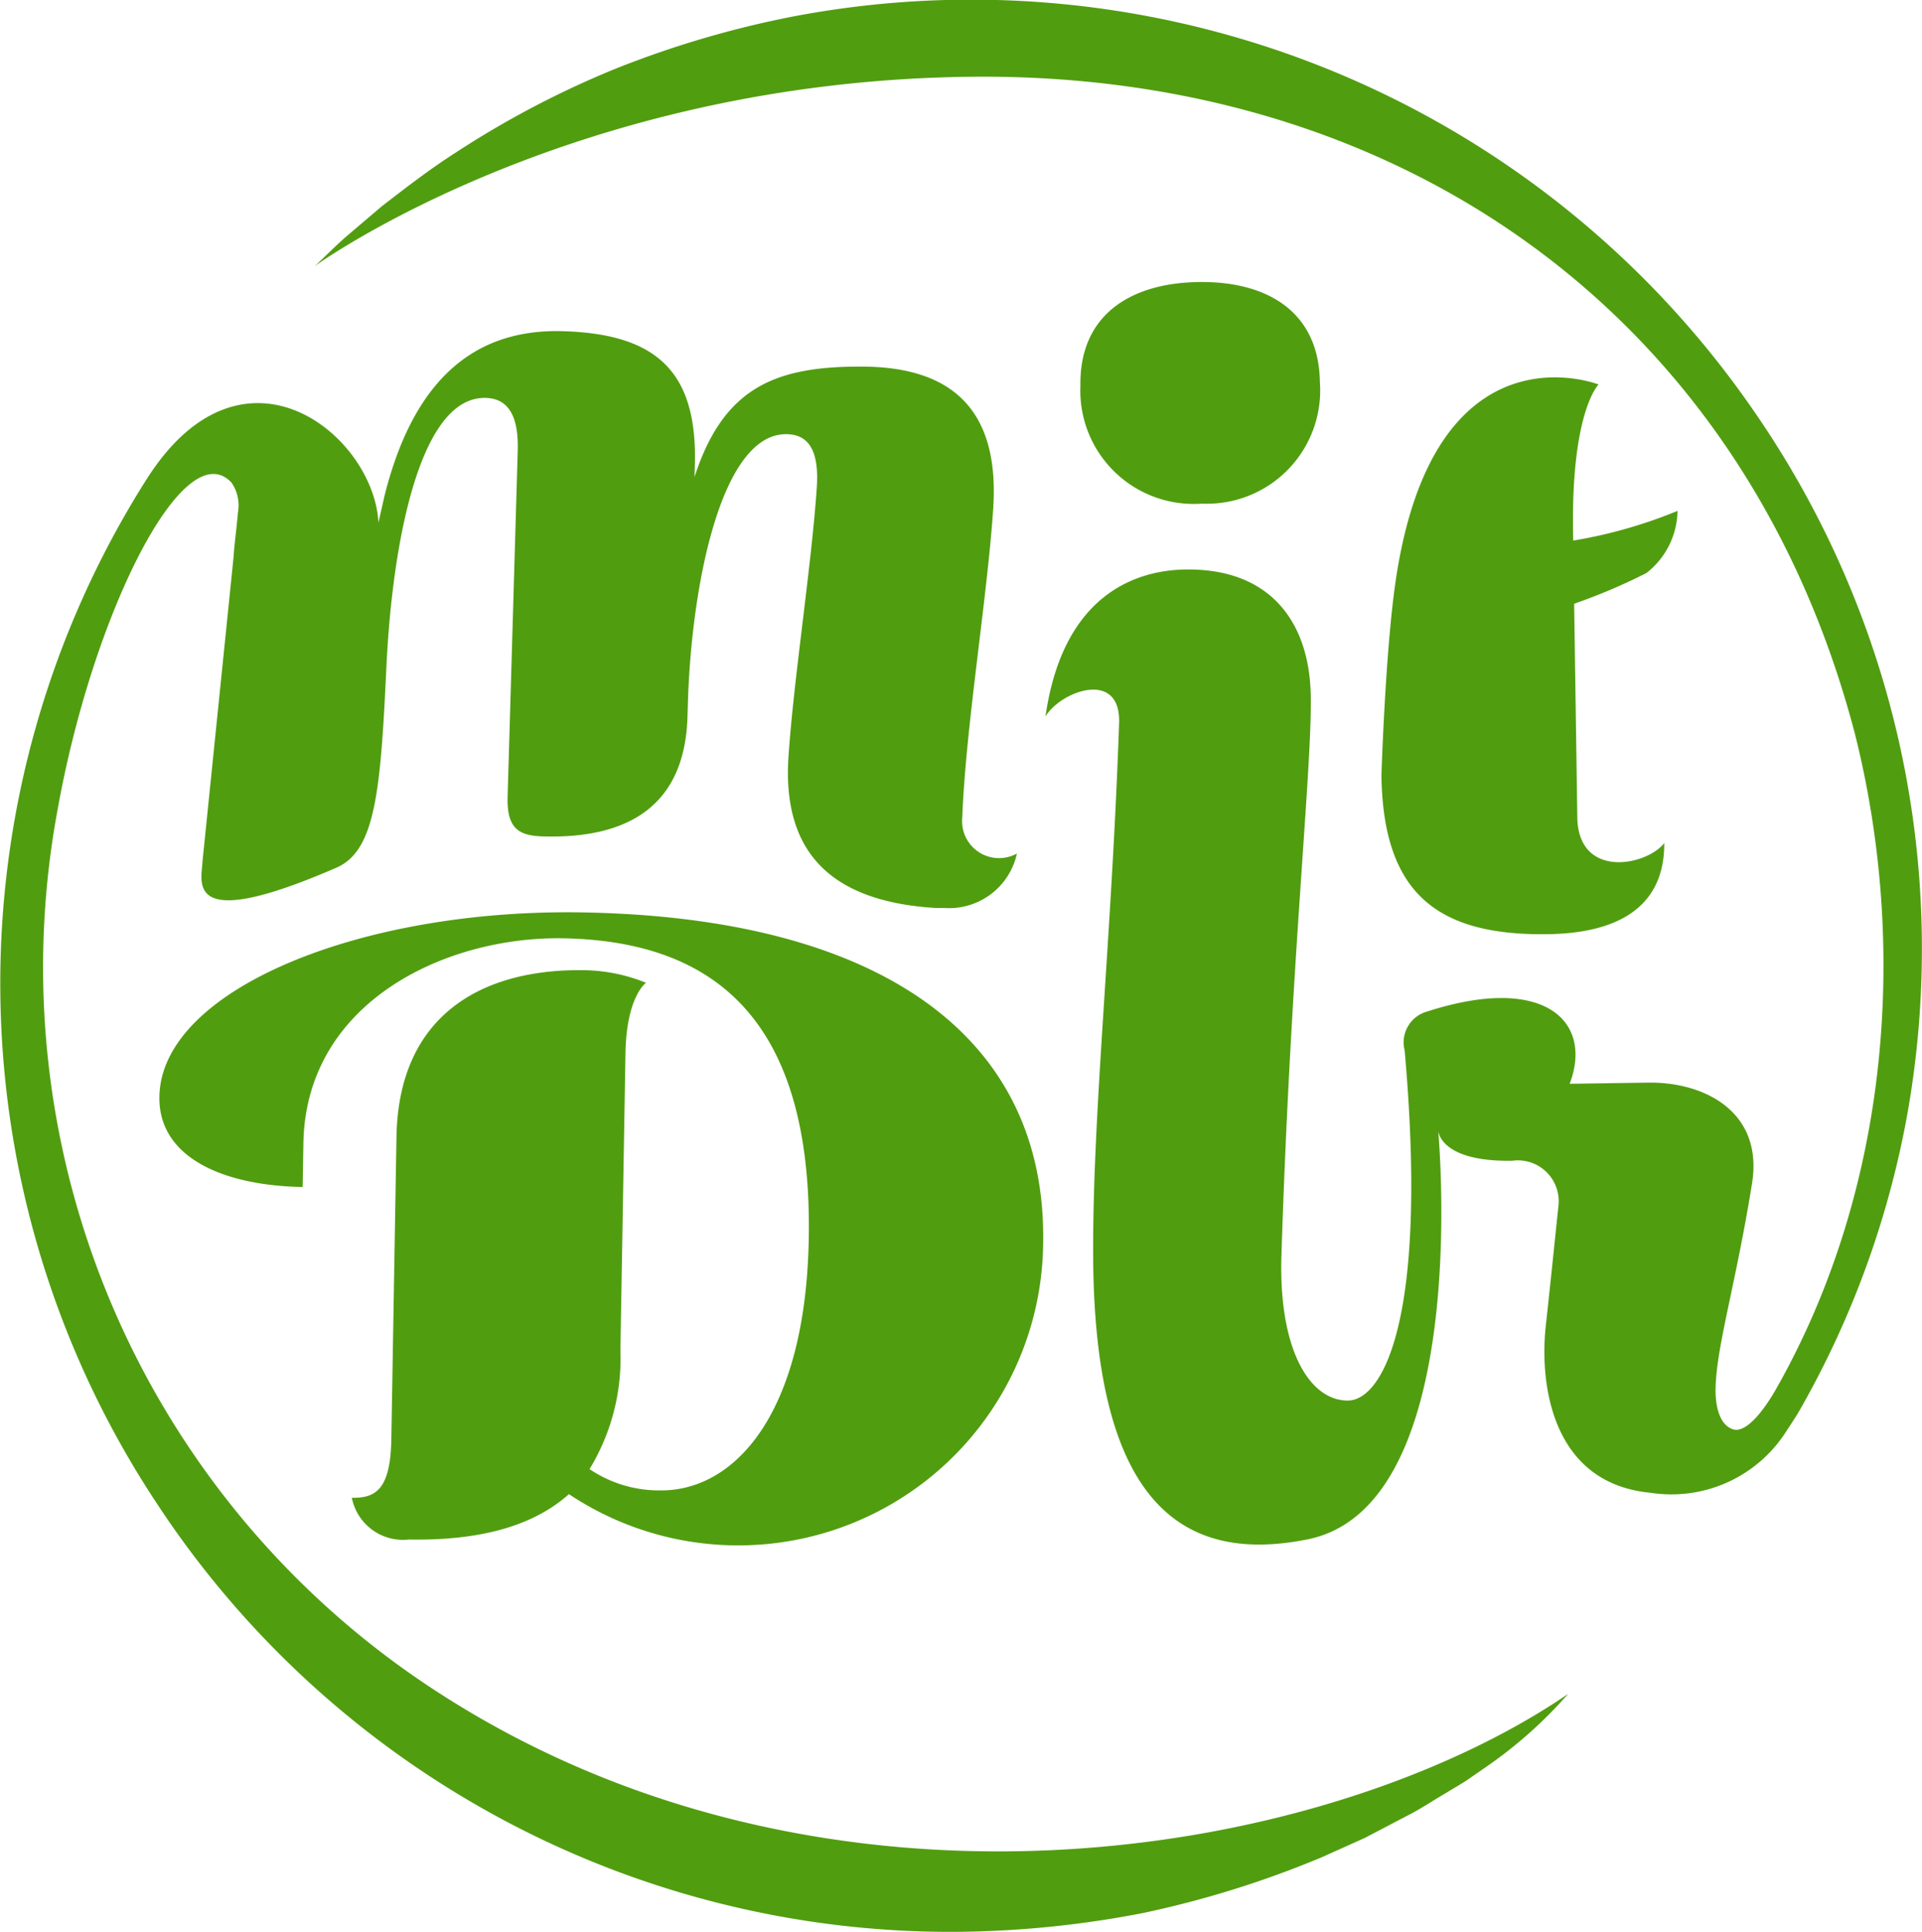
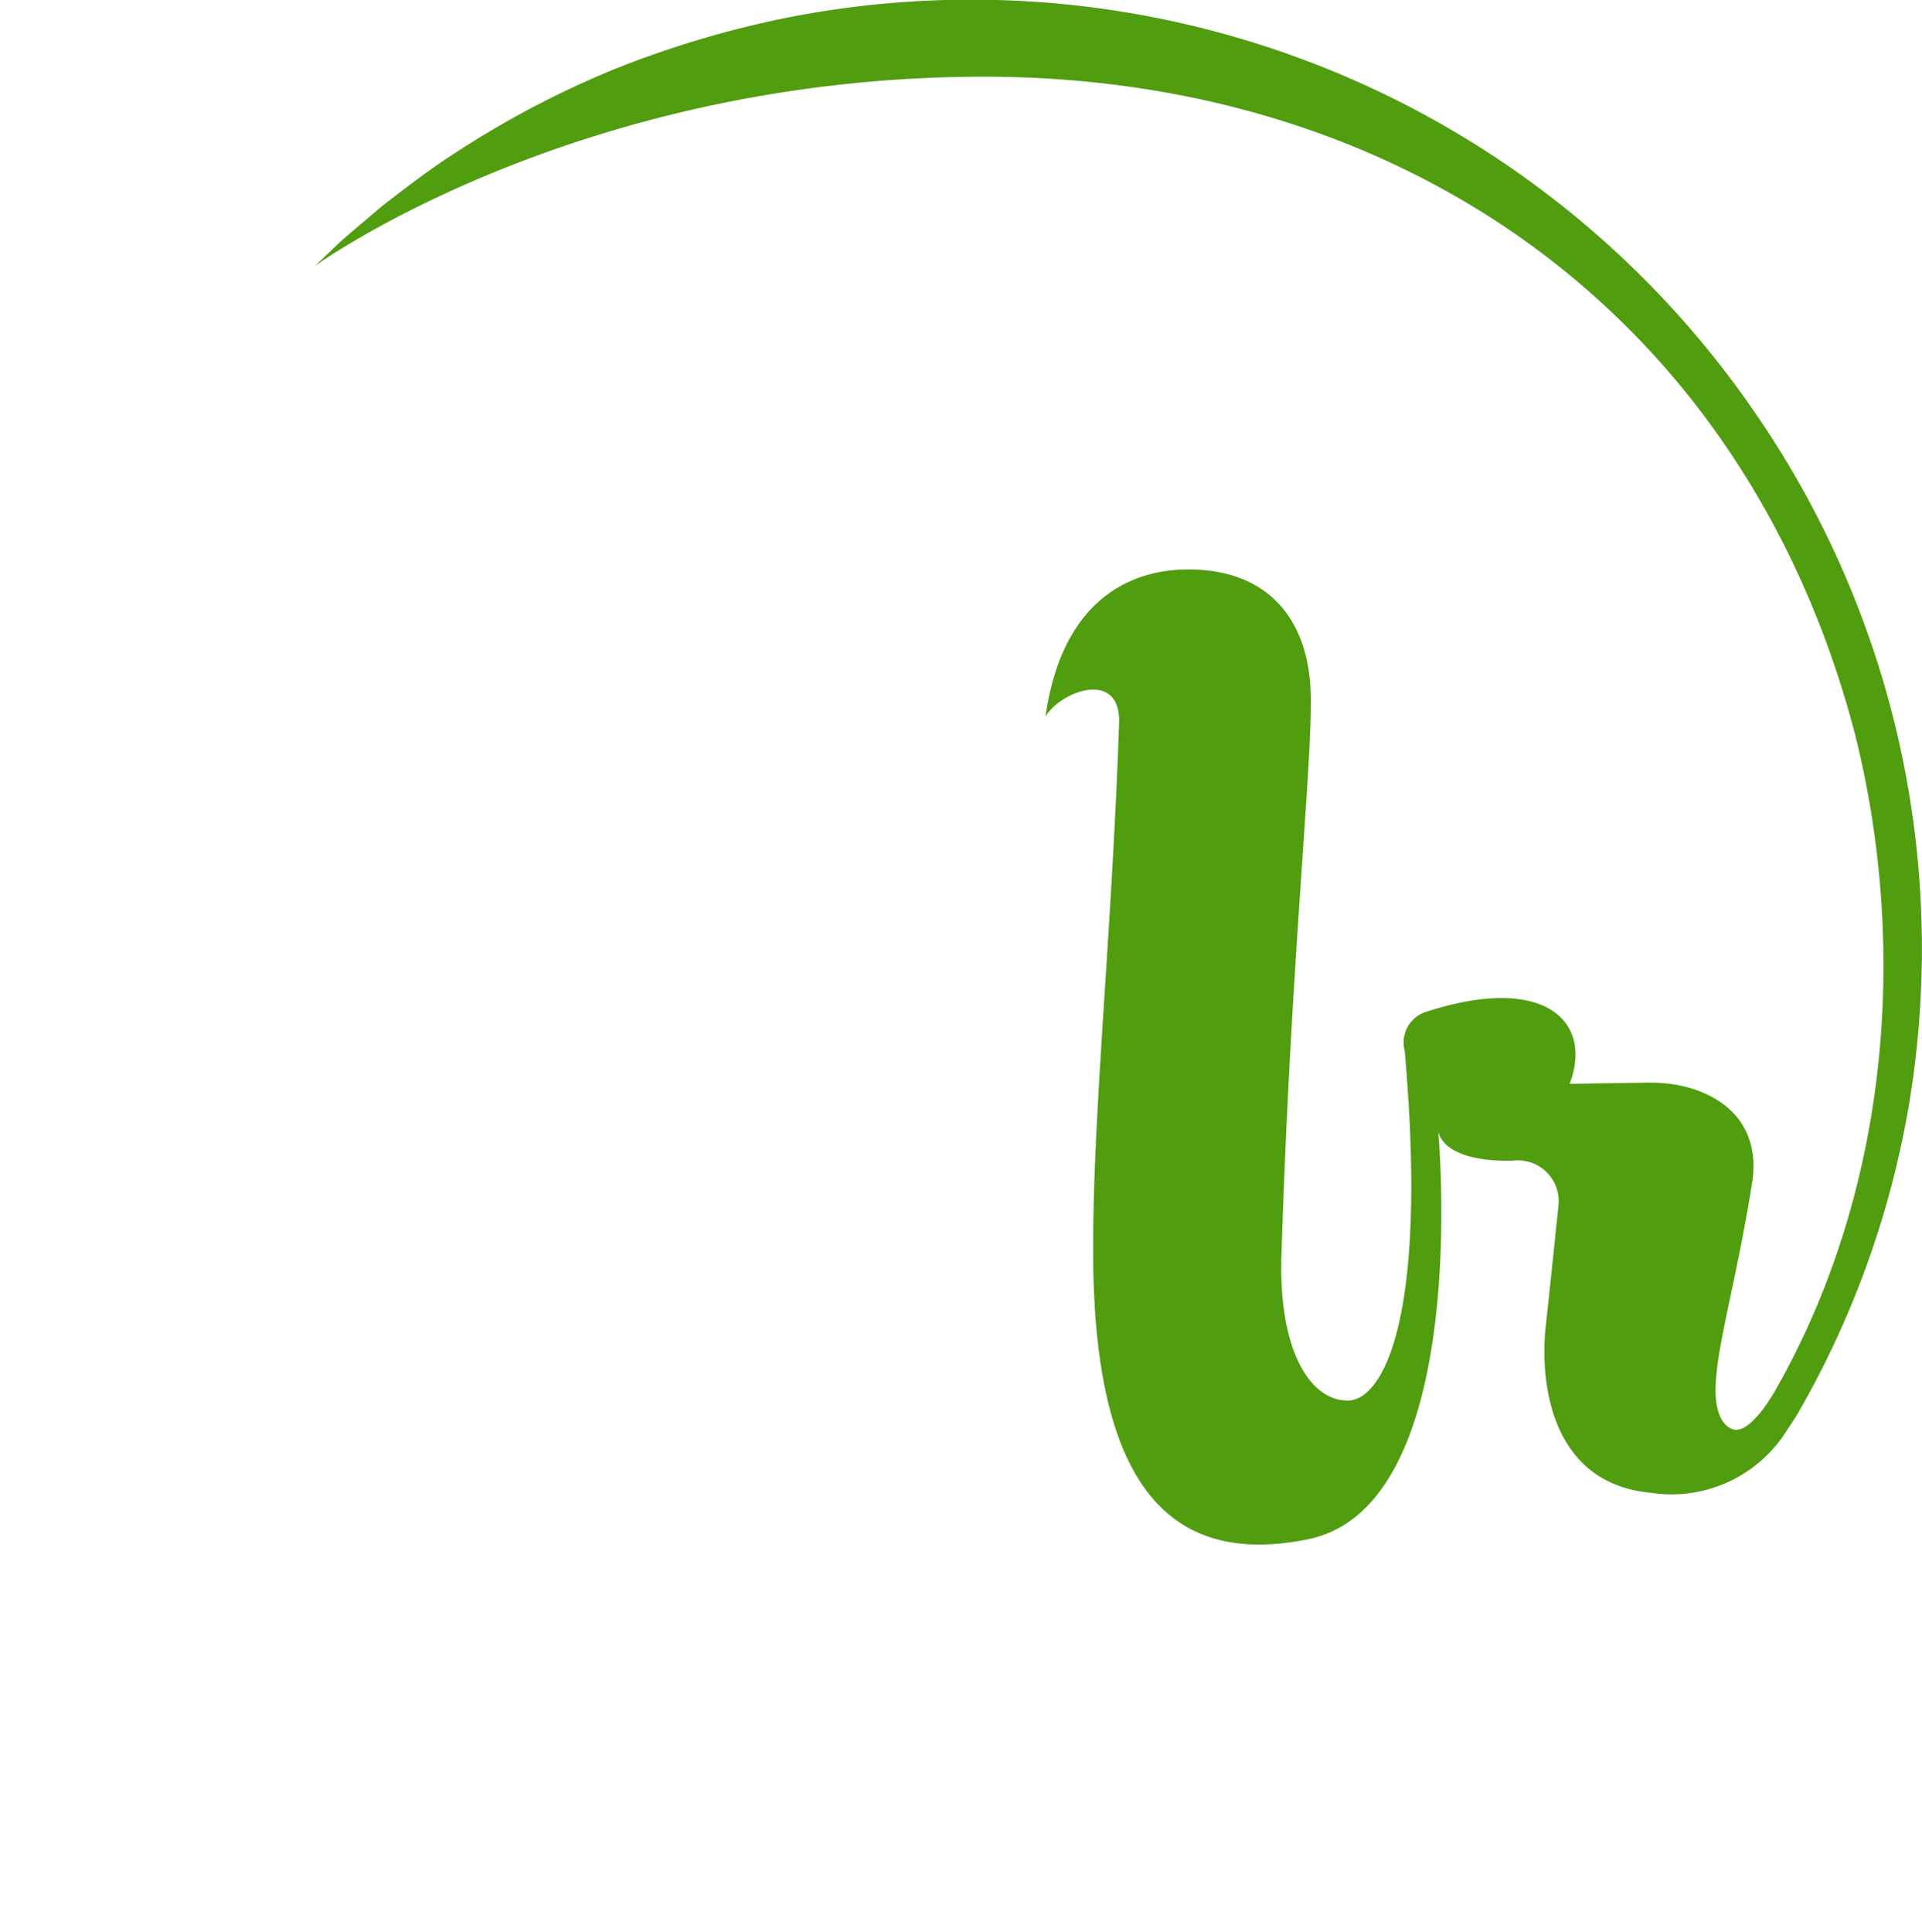
<svg xmlns="http://www.w3.org/2000/svg" width="92.837" height="93.318" viewBox="0 0 92.837 93.318">
  <g id="Gruppe_98" data-name="Gruppe 98" transform="translate(-64.602 -33.673)">
    <g id="Gruppe_94" data-name="Gruppe 94" transform="translate(64.602 33.673)">
      <g id="Gruppe_93" data-name="Gruppe 93">
-         <path id="Pfad_591" data-name="Pfad 591" d="M168.247,86.685c3.208-.047,5.633-1.191,5.618-4.4-.871,1.108-4.155,1.744-4.2-1.244l-.153-10.317a28.058,28.058,0,0,0,3.493-1.485,3.884,3.884,0,0,0,1.5-3,23.181,23.181,0,0,1-5.037,1.434c-.163-6.2,1.224-7.539,1.224-7.539s-7.978-3.145-9.812,9.559c-.494,3.421-.677,9.332-.677,9.332C160.287,84.646,162.821,86.765,168.247,86.685Z" transform="translate(-93.477 -41.562)" fill="#519d10" />
-         <path id="Pfad_592" data-name="Pfad 592" d="M96.064,96.812c-10.734-.183-20.344,3.742-20.432,8.9-.05,2.958,3.116,4.3,6.92,4.364l.036-2.113c.117-6.846,6.9-9.992,12.525-9.9,7.522.128,12.062,4.137,11.885,14.49-.144,8.494-3.59,12.24-7.224,12.178a6,6,0,0,1-3.365-1.029A10.26,10.26,0,0,0,97.9,117.98l.245-14.368c.047-2.747.992-3.4.992-3.4a8.259,8.259,0,0,0-2.953-.608c-5.029-.086-9,2.214-9.1,8.045l-.249,14.622c-.042,2.427-.767,2.836-1.908,2.816a2.522,2.522,0,0,0,2.756,2.017c3.55.061,6.057-.7,7.731-2.193a14.732,14.732,0,0,0,22.906-12.122C118.493,102.816,110.474,97.058,96.064,96.812Z" transform="translate(-67.933 -52.741)" fill="#519d10" />
        <path id="Pfad_593" data-name="Pfad 593" d="M162.934,69.616a45.661,45.661,0,0,0-7.042-16.1A45.9,45.9,0,0,0,109.4,34.487a47.951,47.951,0,0,0-8.443,2.488,45.551,45.551,0,0,0-7.769,4.073c-1.233.787-2.388,1.683-3.543,2.572l-1.665,1.415c-.553.474-1.062,1-1.593,1.492,0,0,12.341-8.979,31.825-9.148,20.543-.178,37.266,11.438,42.572,31.756,2.536,10.108,1.727,21.85-3.8,31.609-.5.887-1.427,2.212-2.118,1.96s-.831-1.265-.817-1.958c.04-2.058.967-4.974,1.761-9.908.556-3.455-2.287-4.912-5.017-4.872l-3.792.056c1.141-2.991-1.185-5.328-6.879-3.491a1.547,1.547,0,0,0-1.092,1.88c1.164,13.11-1.1,16.887-2.726,16.911-1.818.027-3.371-2.377-3.224-7.019.451-14.211,1.485-23.514,1.416-27.048s-1.954-6.134-6.053-6.074c-1.9.028-5.859.791-6.761,7.1.748-1.241,3.646-2.291,3.556.322-.359,10.4-1.274,18.761-1.254,25.62.032,11.56,3.945,15.105,10.377,13.8,7.813-1.589,6.364-18.91,6.291-19.729.028.221.328,1.494,3.563,1.447a1.974,1.974,0,0,1,2.245,2.171c-.133,1.254-.322,3.137-.615,5.829s.236,7.583,5.072,8.037a6.571,6.571,0,0,0,6.606-3.063c.008-.01.016-.018.022-.028.155-.237.422-.649.47-.73a44.888,44.888,0,0,0,5.365-14.86A45.7,45.7,0,0,0,162.934,69.616Z" transform="translate(-71.183 -33.673)" fill="#519d10" />
-         <path id="Pfad_594" data-name="Pfad 594" d="M145.237,63.894a5.474,5.474,0,0,0,5.7-5.882c-.05-3.373-2.526-4.87-5.855-4.822s-5.76,1.619-5.711,4.992A5.474,5.474,0,0,0,145.237,63.894Z" transform="translate(-87.184 -39.567)" fill="#519d10" />
-         <path id="Pfad_595" data-name="Pfad 595" d="M85.691,122.293A41.687,41.687,0,0,1,67.379,79.731c1.687-9.466,6.1-18.273,8.4-15.83a1.917,1.917,0,0,1,.318,1.435c-.07.8-.2,1.794-.206,2.093L74.385,82.18c-.029.97-.973,3.56,6.474.321,1.888-.821,2.127-3.745,2.408-9.7s1.6-13.081,4.8-12.987c1.087.032,1.591.871,1.542,2.552l-.364,12.481-.124,4.222c-.045,1.545.532,1.891,1.711,1.925,4.106.12,6.852-1.471,6.978-5.788l.019-.653c.165-5.635,1.6-13.081,4.8-12.987,1.088.031,1.538.887,1.426,2.564-.251,3.75-1.115,9.256-1.367,13.005-.295,4.408,1.814,6.962,7.012,7.31.177.012.529.008.54.008a3.352,3.352,0,0,0,3.482-2.633,1.785,1.785,0,0,1-2.64-1.744c.166-4.382,1.2-10.538,1.494-14.913.3-4.507-1.724-6.829-6.273-6.861-4.187-.029-6.741.957-8.155,5.335l.017-.56c.132-4.515-1.827-6.353-6.375-6.486-4.581-.134-7.3,2.722-8.609,7.928l-.3,1.318c-.213-4.221-6.542-9.428-11.193-2.1l-.015.021a45.494,45.494,0,0,0,.5,49.449,45.872,45.872,0,0,0,38.593,20.7A49.1,49.1,0,0,0,119.8,133a48.175,48.175,0,0,0,8.655-2.7l2.067-.929,2.006-1.05c.675-.336,1.3-.764,1.952-1.141.321-.2.648-.384.964-.589l.929-.643a21.351,21.351,0,0,0,3.974-3.535C128.713,130.36,104.6,134.588,85.691,122.293Z" transform="translate(-64.602 -40.594)" fill="#519d10" />
      </g>
    </g>
  </g>
</svg>